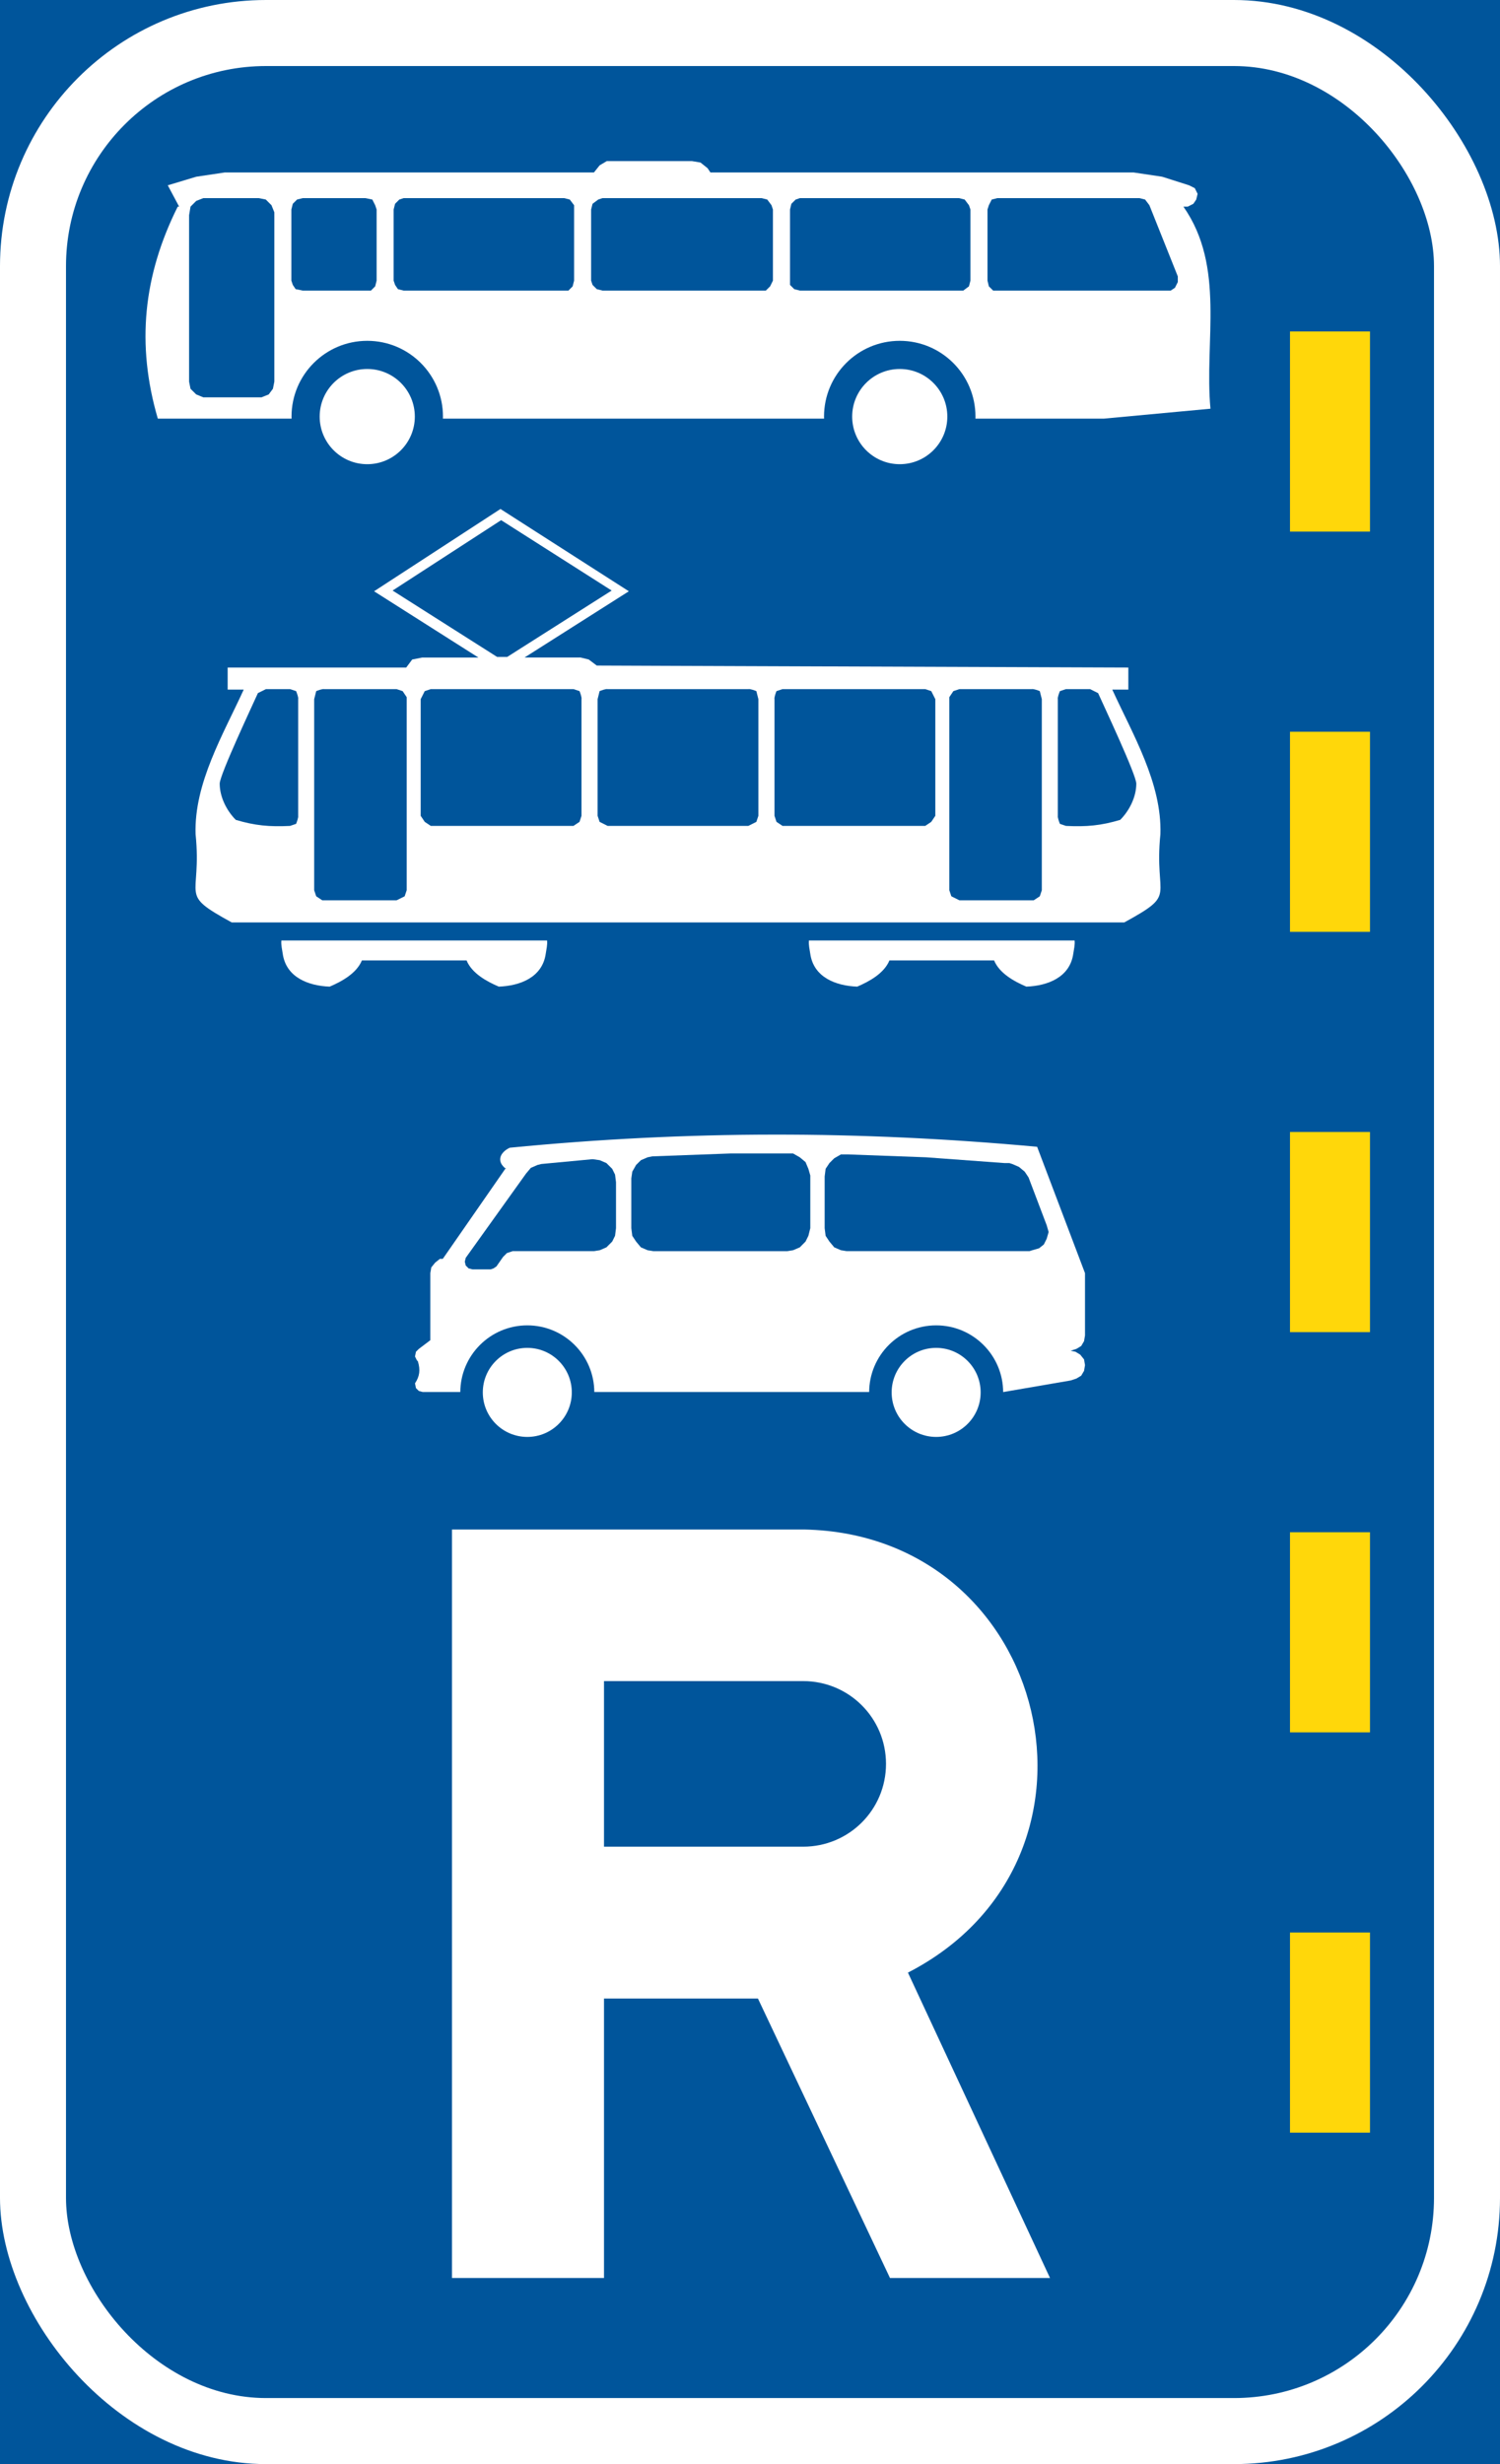
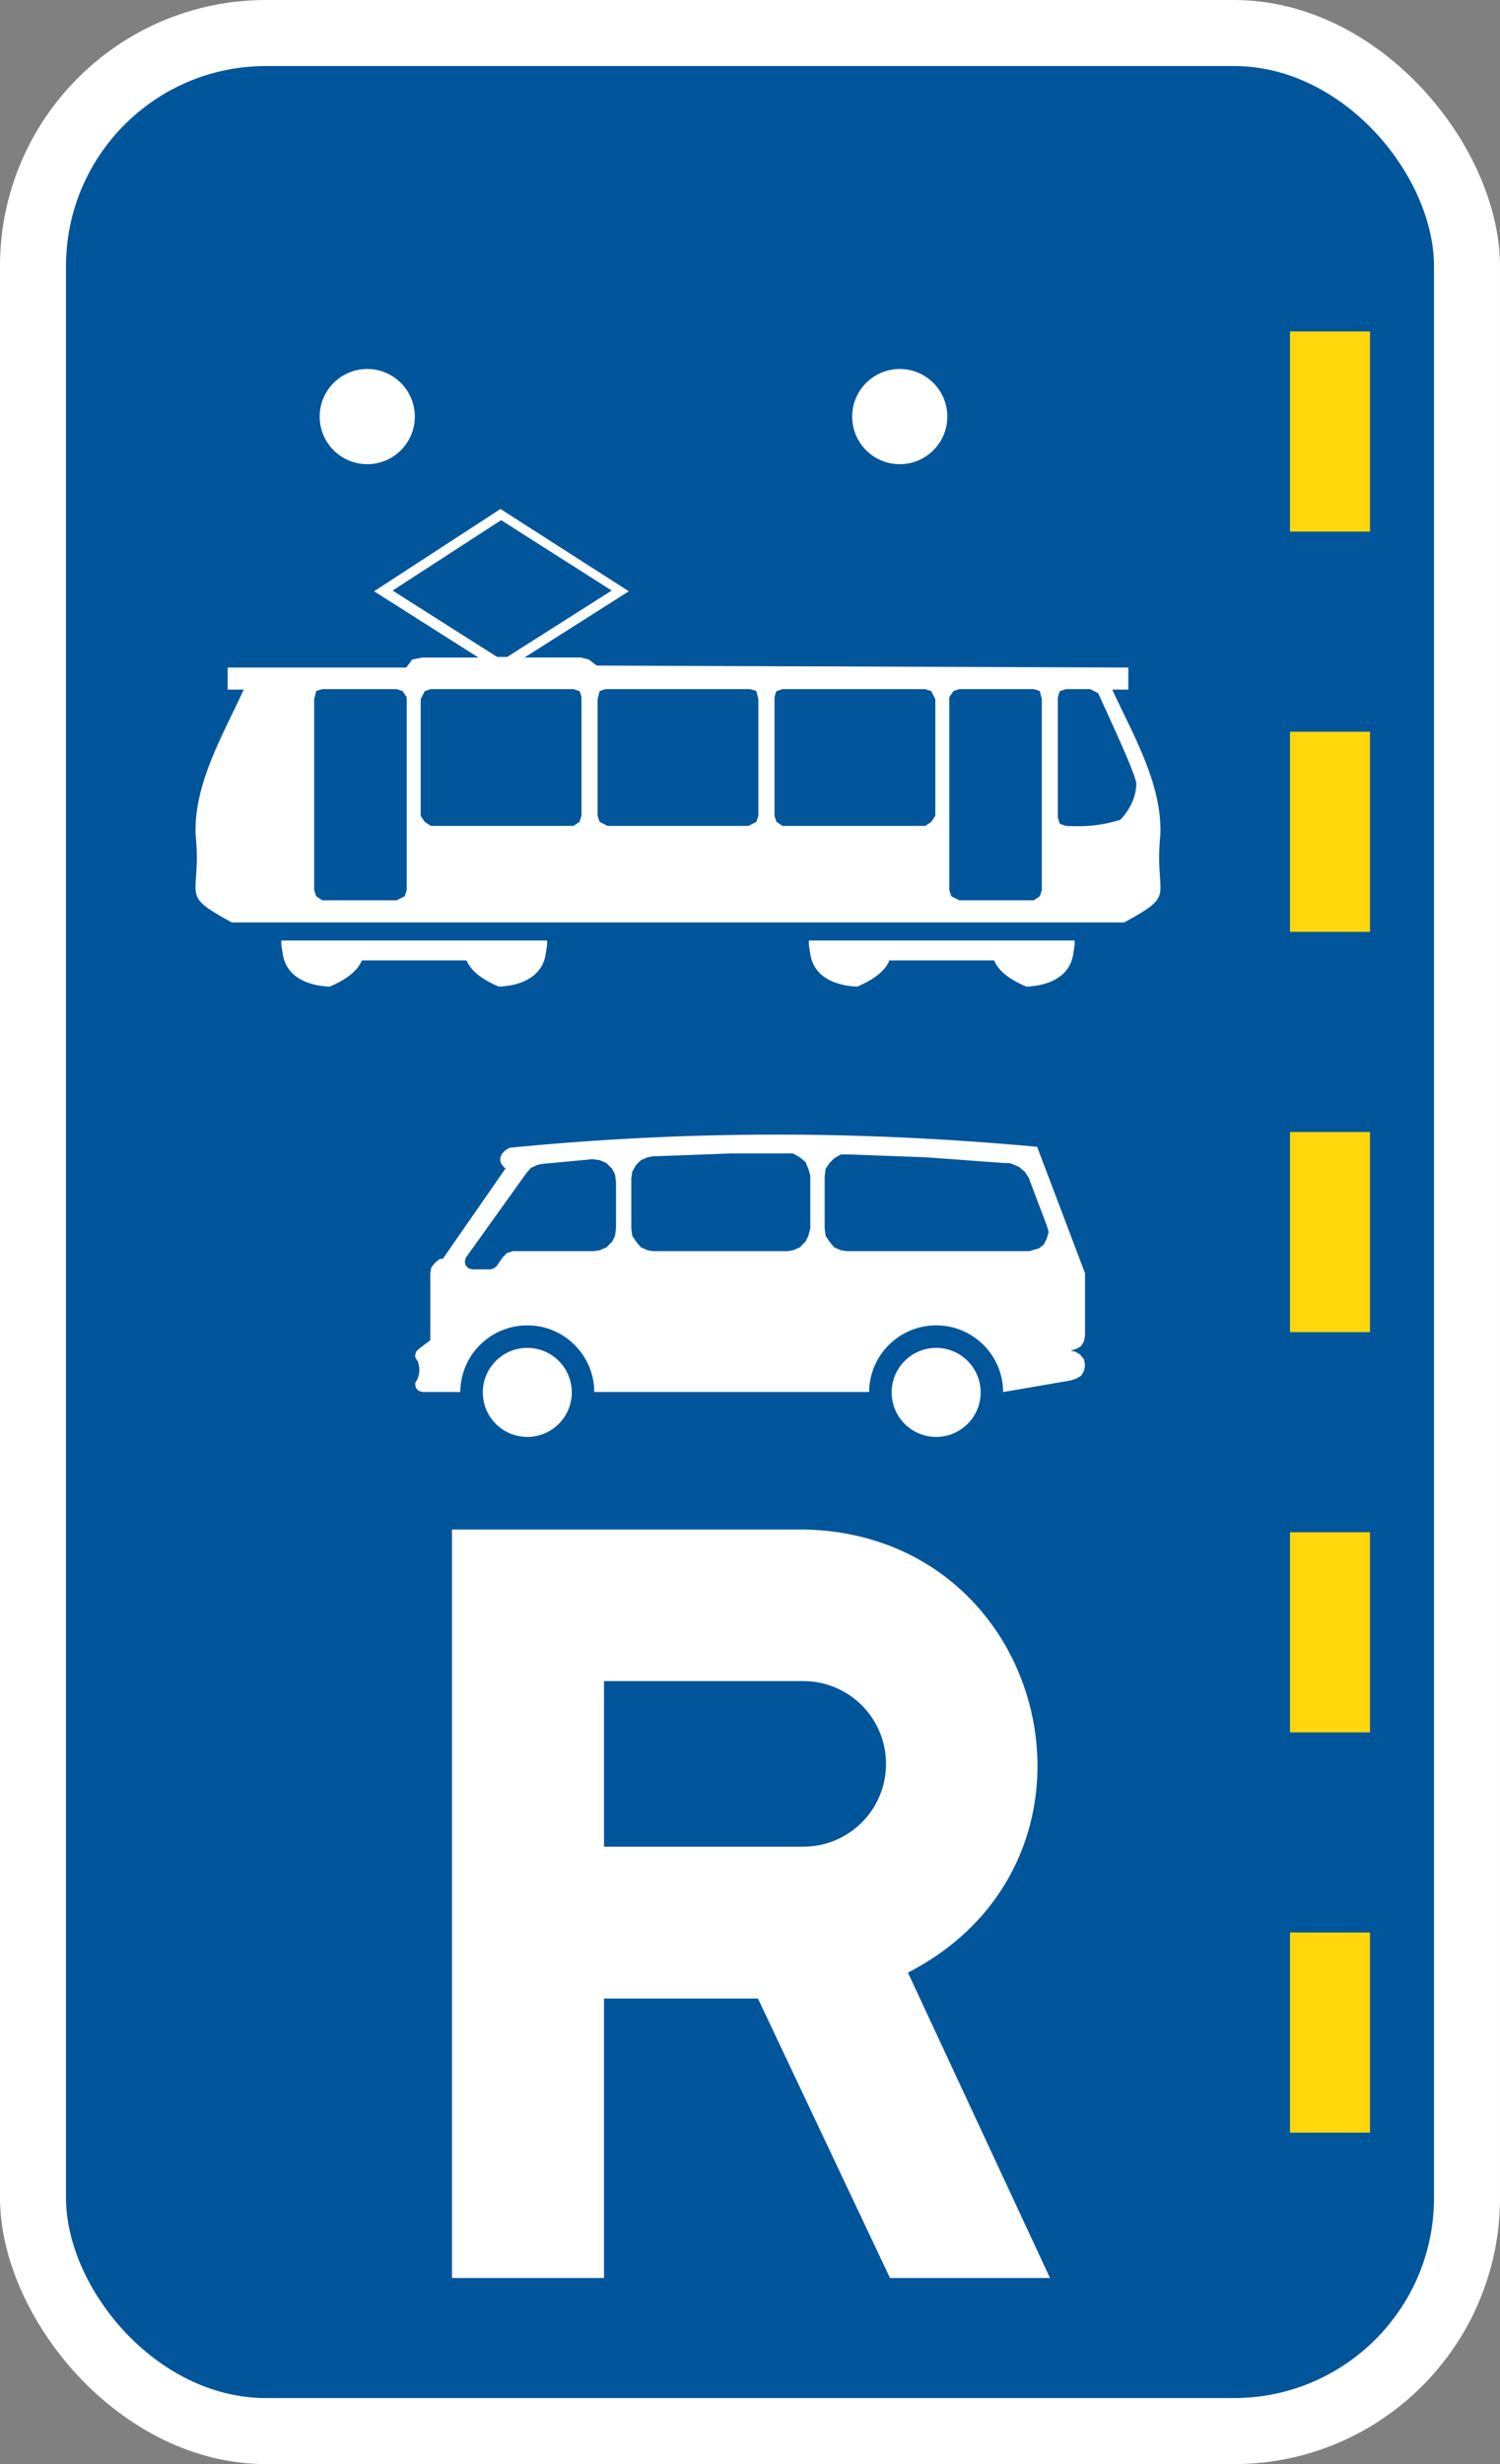
<svg xmlns="http://www.w3.org/2000/svg" xmlns:ns1="http://www.inkscape.org/namespaces/inkscape" xmlns:ns2="http://sodipodi.sourceforge.net/DTD/sodipodi-0.dtd" width="600" height="985" viewBox="0 0 600 985" id="svg2" version="1.1" ns1:version="0.91 r13725" ns2:docname="11.svg">
  <rect x="0" y="0" width="600" height="985" fill="#808080" stroke="none" />
  <defs id="defs4">
    <pattern y="0" x="0" height="6" width="6" patternUnits="userSpaceOnUse" id="EMFhbasepattern" />
    <pattern y="0" x="0" height="6" width="6" patternUnits="userSpaceOnUse" id="EMFhbasepattern-6" />
    <pattern y="0" x="0" height="6" width="6" patternUnits="userSpaceOnUse" id="EMFhbasepattern-3" />
    <pattern y="0" x="0" height="6" width="6" patternUnits="userSpaceOnUse" id="EMFhbasepattern-0" />
    <pattern y="0" x="0" height="6" width="6" patternUnits="userSpaceOnUse" id="EMFhbasepattern-2" />
    <pattern y="0" x="0" height="6" width="6" patternUnits="userSpaceOnUse" id="EMFhbasepattern-65" />
    <pattern y="0" x="0" height="6" width="6" patternUnits="userSpaceOnUse" id="EMFhbasepattern-28" />
    <pattern y="0" x="0" height="6" width="6" patternUnits="userSpaceOnUse" id="EMFhbasepattern-5" />
    <pattern y="0" x="0" height="6" width="6" patternUnits="userSpaceOnUse" id="EMFhbasepattern-7" />
    <pattern y="0" x="0" height="6" width="6" patternUnits="userSpaceOnUse" id="EMFhbasepattern-79" />
    <pattern y="0" x="0" height="6" width="6" patternUnits="userSpaceOnUse" id="EMFhbasepattern-30" />
    <pattern y="0" x="0" height="6" width="6" patternUnits="userSpaceOnUse" id="EMFhbasepattern-1" />
    <pattern y="0" x="0" height="6" width="6" patternUnits="userSpaceOnUse" id="EMFhbasepattern-13" />
    <pattern y="0" x="0" height="6" width="6" patternUnits="userSpaceOnUse" id="EMFhbasepattern-05" />
    <pattern y="0" x="0" height="6" width="6" patternUnits="userSpaceOnUse" id="EMFhbasepattern-20" />
  </defs>
  <ns2:namedview id="base" pagecolor="#ffffff" bordercolor="#666666" borderopacity="1.0" ns1:pageopacity="0.0" ns1:pageshadow="2" ns1:zoom="0.90509668" ns1:cx="347.63608" ns1:cy="513.27429" ns1:document-units="px" ns1:current-layer="layer1" showgrid="false" fit-margin-top="0" fit-margin-left="0" fit-margin-right="0" fit-margin-bottom="0" units="px" ns1:window-width="1920" ns1:window-height="1057" ns1:window-x="-8" ns1:window-y="-8" ns1:window-maximized="1" showguides="false" />
  <g ns1:label="Layer 1" ns1:groupmode="layer" id="layer1" transform="translate(-1138.122,6940.561)">
-     <rect style="opacity:1;fill:#00559b;fill-opacity:1;stroke:none;stroke-width:2.4;stroke-linejoin:miter;stroke-miterlimit:4;stroke-dasharray:none;stroke-dashoffset:0;stroke-opacity:1" id="rect4182" width="600" height="985" x="1138.122" y="-6940.56" />
    <rect y="-6940.56" x="1138.122" height="985" width="600" id="rect4184" style="opacity:1;fill:#ffffff;fill-opacity:1;stroke:none;stroke-width:2.4;stroke-linejoin:miter;stroke-miterlimit:4;stroke-dasharray:none;stroke-dashoffset:0;stroke-opacity:1" rx="106.4" ry="106.4" />
    <rect ry="80" rx="80" style="opacity:1;fill:#00559b;fill-opacity:1;stroke:none;stroke-width:2.4;stroke-linejoin:miter;stroke-miterlimit:4;stroke-dasharray:none;stroke-dashoffset:0;stroke-opacity:1" id="rect4195" width="547.2" height="932.2" x="1164.522" y="-6914.161" />
    <path style="fill:#ffffff;fill-opacity:1;fill-rule:nonzero;stroke:none" d="m 1318.922,-6329.161 140.789,0 c 98.64,1.909 129.655,131.832 41.588,177.137 l 56.823,122.063 -64.01,0 -52.81,-111.7 -61.58,0 0,111.7 -60.8,0 z" id="path6490" ns1:connector-curvature="0" ns2:nodetypes="cccccccccc" />
    <path style="opacity:1;fill:#00559b;fill-opacity:1;stroke:none;stroke-width:25;stroke-linejoin:miter;stroke-miterlimit:4;stroke-dasharray:none;stroke-dashoffset:0;stroke-opacity:1" d="m 1379.722,-6202.361 79.65,0 c 18.365,0 33.15,-14.763 33.15,-33.1 0,-18.337 -14.785,-33.1 -33.15,-33.1 l -79.65,0 z" id="rect13342" ns1:connector-curvature="0" ns2:nodetypes="cssscc" />
-     <path d="m 1201.246,-6773.225 c -8.673,-29.689 -5.809,-57.138 7.963,-84.73 l 0.572,0 -4.551,-8.53 11.389,-3.431 11.342,-1.693 147.728,0 2.287,-2.859 2.859,-1.693 34.073,0 3.407,0.572 2.836,2.264 1.144,1.716 169.324,0 11.366,1.693 10.77,3.431 2.288,1.144 1.121,2.264 -0.549,2.287 -1.144,1.693 -2.264,1.144 -1.716,0 c 16.869,24.065 8.313,53.801 10.815,80.773 l -42.584,3.957" style="fill:#ffffff;fill-opacity:1;fill-rule:evenodd;stroke:none" id="path22598" ns1:connector-curvature="0" ns2:nodetypes="cccccccccccccccccccccccc" />
    <path d="m 1247.857,-6854.548 0,-1.144 -1.144,-2.836 -2.264,-2.264 -2.835,-0.572 -22.159,0 -2.835,1.119 -2.288,2.287 -0.572,3.407 0,66.549 0.572,2.859 2.288,2.264 2.835,1.144 23.279,0 2.859,-1.144 1.693,-2.264 0.572,-2.859 0,-66.549" style="fill:#00559b;fill-opacity:1;fill-rule:nonzero;stroke:none" id="path22600" ns1:connector-curvature="0" />
    <path d="m 1284.217,-6861.362 -24.995,0 -2.287,0.572 -1.693,1.693 -0.572,2.287 0,28.426 0.572,1.716 1.144,1.693 2.835,0.572 27.282,0 1.693,-1.693 0.572,-2.287 0,-28.426 -0.572,-1.716 -1.144,-2.264 -2.835,-0.572" style="fill:#00559b;fill-opacity:1;fill-rule:nonzero;stroke:none" id="path22602" ns1:connector-curvature="0" />
    <path d="m 1363.776,-6861.362 -64.214,0 -1.716,0.572 -1.693,1.693 -0.572,2.287 0,28.426 0.572,1.716 1.144,1.693 2.264,0.572 65.93,0 1.693,-1.693 0.572,-2.287 0,-30.141 -1.716,-2.264 -2.264,-0.572" style="fill:#00559b;fill-opacity:1;fill-rule:nonzero;stroke:none" id="path22604" ns1:connector-curvature="0" />
    <path d="m 1442.739,-6861.362 -63.618,0 -1.716,0.572 -2.264,1.693 -0.572,2.287 0,28.426 0.572,1.716 1.693,1.693 2.287,0.572 65.334,0 1.716,-1.693 1.119,-2.287 0,-28.426 -0.572,-1.716 -1.693,-2.264 -2.288,-0.572" style="fill:#00559b;fill-opacity:1;fill-rule:nonzero;stroke:none" id="path22606" ns1:connector-curvature="0" />
    <path d="m 1521.726,-6861.362 -63.642,0 -1.693,0.572 -1.716,1.693 -0.549,2.287 0,30.141 1.693,1.693 2.264,0.572 65.358,0 2.264,-1.693 0.595,-2.287 0,-28.426 -0.595,-1.716 -1.716,-2.264 -2.264,-0.572" style="fill:#00559b;fill-opacity:1;fill-rule:nonzero;stroke:none" id="path22608" ns1:connector-curvature="0" />
    <path d="m 1533.115,-6856.811 0.549,-1.716 1.144,-2.264 2.264,-0.572 56.804,0 2.287,0.572 1.716,2.264 11.366,28.45 0,2.264 -1.144,2.287 -1.693,1.119 -71.028,0 -1.716,-1.693 -0.549,-2.287 0,-28.426" style="fill:#00559b;fill-opacity:1;fill-rule:nonzero;stroke:none" id="path22610" ns1:connector-curvature="0" />
    <circle cy="-6774.031" cx="1285.022" id="circle22614" style="opacity:1;fill:#00559b;fill-opacity:1;stroke:none;stroke-width:2.4;stroke-linejoin:miter;stroke-miterlimit:4;stroke-dasharray:none;stroke-dashoffset:0;stroke-opacity:1" r="30.29" />
    <circle style="opacity:1;fill:#ffffff;fill-opacity:1;stroke:none;stroke-width:2.4;stroke-linejoin:miter;stroke-miterlimit:4;stroke-dasharray:none;stroke-dashoffset:0;stroke-opacity:1" id="circle22618" cx="1285.022" cy="-6774.031" r="19.03" />
    <path ns1:connector-curvature="0" id="path13371" style="fill:#ffffff;fill-opacity:1;fill-rule:evenodd;stroke:none" d="m 1307.186,-6384.131 -1.524,-0.4 -1.155,-1.139 -0.385,-1.909 c 1.877,-2.855 2.197,-5.309 1.155,-8.821 l -0.385,-0.369 -0.77,-1.54 0.385,-1.908 1.155,-1.139 4.587,-3.464 0,-26.8 0.385,-2.293 1.54,-1.909 1.909,-1.524 1.155,0 25.26,-36.375 0,0.385 c -3.994,-2.983 -2.342,-6.624 1.54,-8.436 71.226,-6.944 139.694,-6.896 210.936,-0.369 l 19.15,50.521 0,24.892 -0.385,2.293 -1.139,1.925 -1.925,1.155 -2.293,0.753 1.909,0.385 1.909,1.155 1.54,1.909 0.385,2.293 -0.385,2.293 -1.139,1.925 -1.925,1.155 -2.293,0.753 -26.8,4.606" ns2:nodetypes="cccccccccccccccccccccccccccccccccc" />
    <path ns1:connector-curvature="0" id="path13373" style="fill:#00559b;fill-opacity:1;fill-rule:nonzero;stroke:none" d="m 1374.964,-6477.169 0.37,0 2.694,0.385 2.662,1.155 2.31,2.293 1.138,2.293 0.385,3.063 0,18.364 -0.385,3.063 -1.138,2.294 -2.31,2.309 -2.662,1.155 -2.309,0.369 -32.542,0 -2.293,0.77 -1.54,1.54 -2.662,3.817 -1.155,0.77 -1.155,0.385 -7.265,0 -1.54,-0.385 -1.155,-1.155 -0.369,-1.524 0.369,-1.54 24.122,-33.681 1.925,-2.293 2.662,-1.155 1.54,-0.385 20.305,-1.909" />
    <path ns1:connector-curvature="0" id="path13375" style="fill:#00559b;fill-opacity:1;fill-rule:nonzero;stroke:none" d="m 1399.069,-6478.324 -1.908,0.385 -2.679,1.155 -1.925,1.909 -1.524,2.679 -0.385,2.678 0,19.903 0.385,3.063 1.524,2.294 1.925,2.309 2.679,1.155 2.293,0.369 53.6,0 2.293,-0.369 2.695,-1.155 2.293,-2.309 1.139,-2.294 0.77,-3.063 0,-21.058 -0.77,-2.662 -1.139,-2.694 -2.293,-1.909 -2.695,-1.54 -24.875,0 -31.403,1.155" />
    <path ns1:connector-curvature="0" id="path13377" style="fill:#00559b;fill-opacity:1;fill-rule:nonzero;stroke:none" d="m 1556.806,-6450.754 -7.265,-19.15 -1.54,-2.293 -2.294,-1.909 -2.678,-1.155 -1.155,-0.369 -1.909,0 -31.403,-2.309 -31.387,-1.155 -2.678,0 -2.678,1.54 -1.925,1.925 -1.524,2.293 -0.385,3.063 0,20.657 0.385,3.063 1.524,2.294 1.925,2.309 2.678,1.155 2.293,0.37 73.118,0 1.155,-0.37 2.678,-0.77 1.925,-1.54 1.139,-2.293 0.77,-2.678 -0.77,-2.679" />
    <circle style="opacity:1;fill:#00559b;fill-opacity:1;stroke:none;stroke-width:2.4;stroke-linejoin:miter;stroke-miterlimit:4;stroke-dasharray:none;stroke-dashoffset:0;stroke-opacity:1" id="path13379" cx="1349.042" cy="-6383.961" r="26.8" />
    <ellipse cy="-6383.961" cx="1349.042" id="circle13381" style="opacity:1;fill:#ffffff;fill-opacity:1;stroke:none;stroke-width:2.4;stroke-linejoin:miter;stroke-miterlimit:4;stroke-dasharray:none;stroke-dashoffset:0;stroke-opacity:1" rx="17.8" ry="17.8" />
    <path style="fill:#ffffff;fill-opacity:1;fill-rule:nonzero;stroke:none" d="m 1250.677,-6564.603 c -0.19,1.728 0.294,3.579 0.536,5.286 1.348,9.463 10.26,12.832 18.772,13.156 4.883,-2.074 10.781,-5.336 12.899,-10.478 l 41.864,0 c 2.117,5.142 8.016,8.404 12.899,10.478 8.512,-0.324 17.424,-3.694 18.772,-13.156 0.242,-1.707 0.726,-3.557 0.536,-5.286 z" id="path13923" ns1:connector-curvature="0" ns2:nodetypes="ccccccccc" />
    <path style="fill:#ffffff;fill-opacity:1;fill-rule:evenodd;stroke:none" d="m 1338.307,-6737.101 -50.554,32.899 41.726,26.482 -22.455,0 -4.028,0.796 -2.389,3.208 -71.42,0 0,8.827 6.417,0 c -8.139,17.828 -19.894,37.399 -19.248,57.768 2.649,26.182 -7.255,23.404 14.448,35.29 l 178.517,0 178.517,0 c 21.703,-11.885 11.799,-9.108 14.448,-35.29 0.646,-20.368 -11.109,-39.94 -19.248,-57.768 l 6.417,0 0,-8.827 -180.134,-0.665 -32.494,-0.131 -3.21,-2.413 -3.23,-0.796 -22.456,0 41.728,-26.482 z" id="path13925" ns1:connector-curvature="0" ns2:nodetypes="cccccccccccccccccccccccc" />
    <path ns1:connector-curvature="0" id="path13933" style="fill:#00559b;fill-opacity:1;fill-rule:nonzero;stroke:none" d="m 1437.452,-6610.413 -56.275,0 -3.216,-1.617 -0.794,-2.417 0,-46.63 0.794,-3.215 c 0.604,-0.259 2.546,-0.97 3.216,-0.798 l 56.275,0 c 0.673,-0.173 2.61,0.539 3.214,0.798 l 0.811,3.215 0,46.63 -0.811,2.417 -3.214,1.617" />
    <path ns1:connector-curvature="0" id="path13935" style="fill:#00559b;fill-opacity:1;fill-rule:nonzero;stroke:none" d="m 1310.437,-6665.091 57.075,0 2.417,0.797 c 0.259,0.604 0.967,2.546 0.794,3.215 l 0,46.63 -0.794,2.417 -2.417,1.617 -57.075,0 -2.417,-1.617 -1.623,-2.417 0,-46.63 1.623,-3.215 2.417,-0.797" />
    <path ns1:connector-curvature="0" id="path13937" style="fill:#00559b;fill-opacity:1;fill-rule:nonzero;stroke:none" d="m 1267.022,-6580.678 -2.417,-1.597 -0.811,-2.417 0,-76.386 0.811,-3.215 c 0.604,-0.259 2.546,-0.97 3.216,-0.798 l 28.935,0 2.417,0.798 1.623,2.417 0,77.184 -0.811,2.417 -3.216,1.597 -29.735,0" />
-     <path ns1:connector-curvature="0" id="path13939" style="fill:#00559b;fill-opacity:1;fill-rule:nonzero;stroke:none" d="m 1254.141,-6665.091 -9.646,0 -3.214,1.597 c -2.051,4.596 -15.277,32.648 -15.277,36.186 0,5.287 2.74,10.767 6.43,14.479 7.639,2.287 13.485,2.827 21.707,2.417 l 2.417,-0.82 c 0.259,-0.604 0.967,-2.546 0.829,-3.215 l 0,-46.63 c 0.173,-0.668 -0.57,-2.611 -0.829,-3.215 l -2.417,-0.798" />
    <path ns1:connector-curvature="0" id="path13941" style="fill:#00559b;fill-opacity:1;fill-rule:nonzero;stroke:none" d="m 1336.978,-6677.952 -41.818,-26.541 43.415,-28.138 44.214,28.138 -41.797,26.541 -4.013,0" />
    <path d="m 1508.207,-6665.091 -57.075,0 -2.417,0.797 c -0.259,0.604 -0.967,2.546 -0.794,3.215 l 0,46.63 0.794,2.417 2.417,1.617 57.075,0 2.417,-1.617 1.623,-2.417 0,-46.63 -1.623,-3.215 -2.417,-0.797" style="fill:#00559b;fill-opacity:1;fill-rule:nonzero;stroke:none" id="path13994" ns1:connector-curvature="0" />
    <path d="m 1551.622,-6580.678 2.417,-1.597 0.811,-2.417 0,-76.386 -0.811,-3.215 c -0.604,-0.259 -2.546,-0.97 -3.216,-0.798 l -28.935,0 -2.417,0.798 -1.623,2.417 0,77.184 0.811,2.417 3.216,1.597 29.734,0" style="fill:#00559b;fill-opacity:1;fill-rule:nonzero;stroke:none" id="path13996" ns1:connector-curvature="0" />
    <path d="m 1564.504,-6665.091 9.646,0 3.214,1.597 c 2.051,4.596 15.277,32.648 15.277,36.186 0,5.287 -2.74,10.767 -6.43,14.479 -7.639,2.287 -13.485,2.827 -21.707,2.417 l -2.417,-0.82 c -0.259,-0.604 -0.967,-2.546 -0.829,-3.215 l 0,-46.63 c -0.172,-0.668 0.57,-2.611 0.829,-3.215 l 2.417,-0.798" style="fill:#00559b;fill-opacity:1;fill-rule:nonzero;stroke:none" id="path13998" ns1:connector-curvature="0" />
    <path ns2:nodetypes="ccccccccc" ns1:connector-curvature="0" id="path14012" d="m 1567.968,-6564.603 c 0.19,1.728 -0.294,3.579 -0.536,5.286 -1.348,9.463 -10.26,12.832 -18.772,13.156 -4.883,-2.074 -10.781,-5.336 -12.899,-10.478 l -41.864,0 c -2.117,5.142 -8.016,8.404 -12.899,10.478 -8.512,-0.324 -17.424,-3.694 -18.772,-13.156 -0.242,-1.707 -0.726,-3.557 -0.536,-5.286 z" style="fill:#ffffff;fill-opacity:1;fill-rule:nonzero;stroke:none" />
    <circle r="26.8" cy="-6383.961" cx="1512.582" id="circle13475" style="opacity:1;fill:#00559b;fill-opacity:1;stroke:none;stroke-width:2.4;stroke-linejoin:miter;stroke-miterlimit:4;stroke-dasharray:none;stroke-dashoffset:0;stroke-opacity:1" />
    <ellipse ry="17.8" rx="17.8" style="opacity:1;fill:#ffffff;fill-opacity:1;stroke:none;stroke-width:2.4;stroke-linejoin:miter;stroke-miterlimit:4;stroke-dasharray:none;stroke-dashoffset:0;stroke-opacity:1" id="ellipse13477" cx="1512.582" cy="-6383.961" />
    <circle r="30.29" style="opacity:1;fill:#00559b;fill-opacity:1;stroke:none;stroke-width:2.4;stroke-linejoin:miter;stroke-miterlimit:4;stroke-dasharray:none;stroke-dashoffset:0;stroke-opacity:1" id="circle13489" cx="1498.022" cy="-6774.031" />
    <circle r="19.03" cy="-6774.031" cx="1498.022" id="circle13491" style="opacity:1;fill:#ffffff;fill-opacity:1;stroke:none;stroke-width:2.4;stroke-linejoin:miter;stroke-miterlimit:4;stroke-dasharray:none;stroke-dashoffset:0;stroke-opacity:1" />
    <rect style="opacity:1;fill:#ffd70a;fill-opacity:1;stroke:none;stroke-width:25;stroke-linejoin:miter;stroke-miterlimit:4;stroke-dasharray:none;stroke-dashoffset:0;stroke-opacity:1" id="rect4231" width="32" height="80" x="-1686.122" y="-6168.06" transform="scale(-1,1)" />
    <rect y="-6488.06" x="-1686.122" height="80" width="32" id="rect4251" style="opacity:1;fill:#ffd70a;fill-opacity:1;stroke:none;stroke-width:25;stroke-linejoin:miter;stroke-miterlimit:4;stroke-dasharray:none;stroke-dashoffset:0;stroke-opacity:1" transform="scale(-1,1)" />
    <rect y="-6648.06" x="-1686.122" height="80" width="32" id="rect4263" style="opacity:1;fill:#ffd70a;fill-opacity:1;stroke:none;stroke-width:25;stroke-linejoin:miter;stroke-miterlimit:4;stroke-dasharray:none;stroke-dashoffset:0;stroke-opacity:1" transform="scale(-1,1)" />
    <rect style="opacity:1;fill:#ffd70a;fill-opacity:1;stroke:none;stroke-width:25;stroke-linejoin:miter;stroke-miterlimit:4;stroke-dasharray:none;stroke-dashoffset:0;stroke-opacity:1" id="rect4265" width="32" height="80" x="-1686.122" y="-6808.06" transform="scale(-1,1)" />
    <rect transform="scale(-1,1)" y="-6328.06" x="-1686.122" height="80" width="32" id="rect4196" style="opacity:1;fill:#ffd70a;fill-opacity:1;stroke:none;stroke-width:25;stroke-linejoin:miter;stroke-miterlimit:4;stroke-dasharray:none;stroke-dashoffset:0;stroke-opacity:1" />
  </g>
</svg>